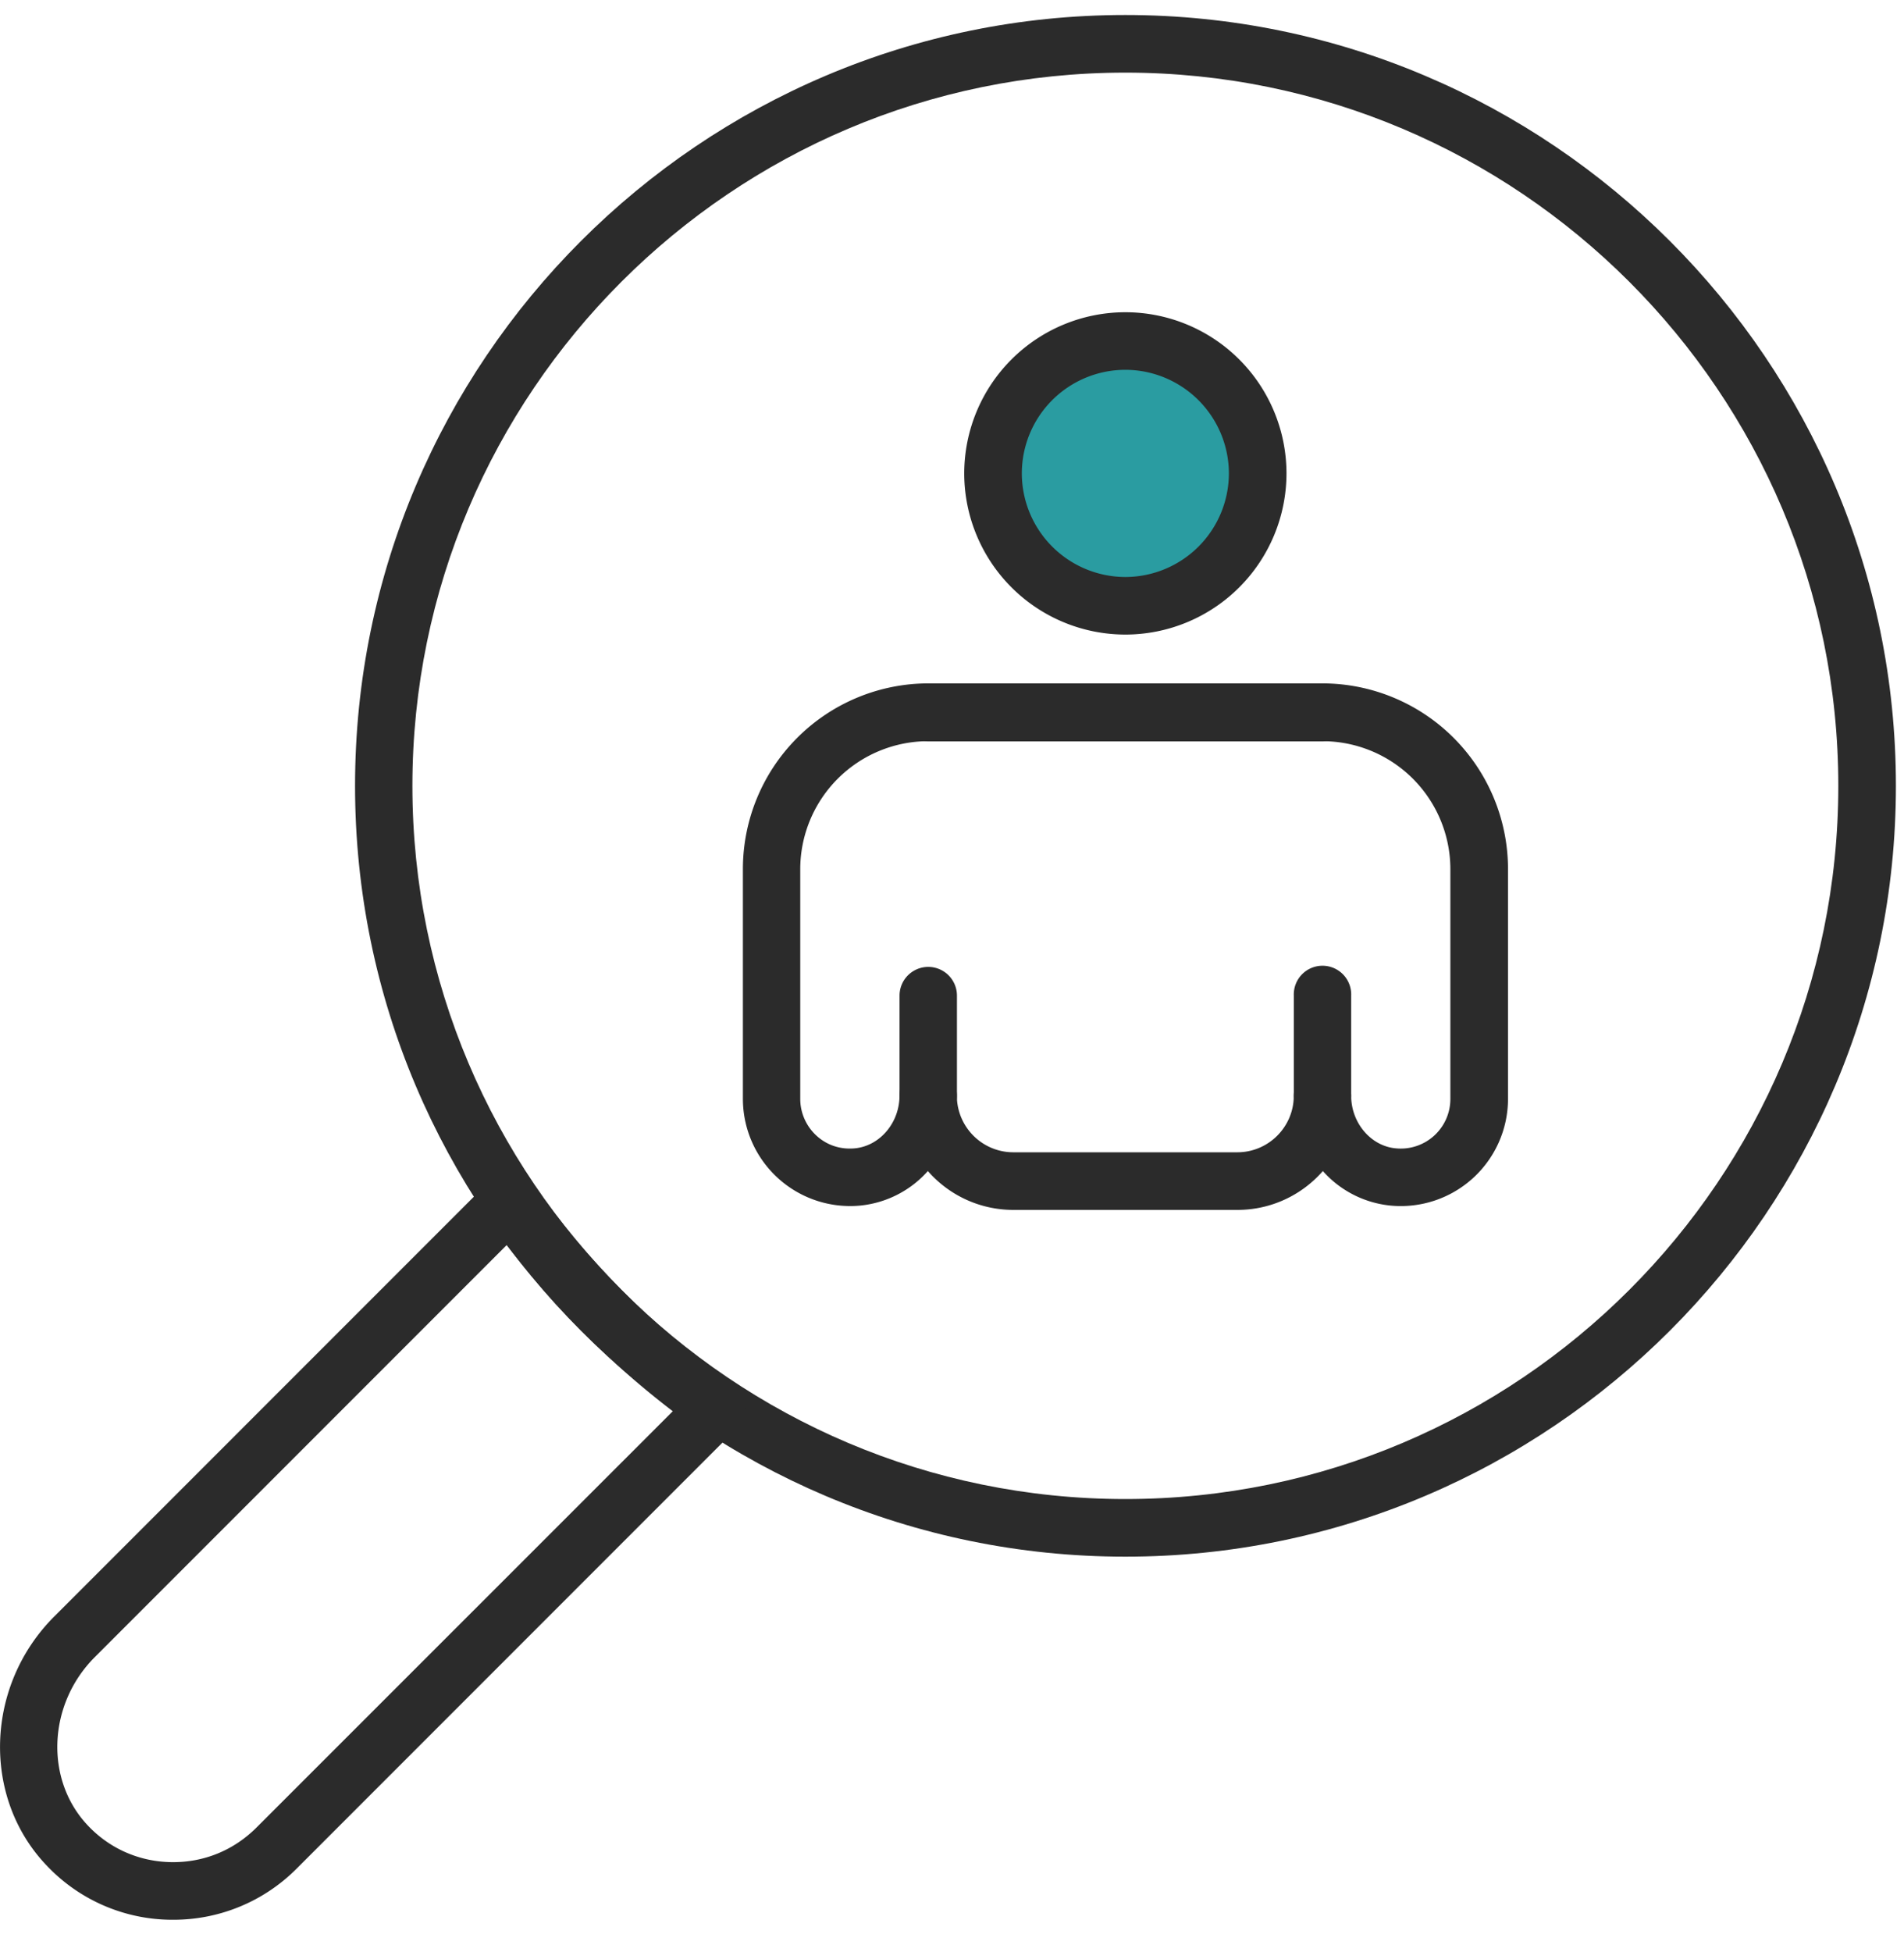
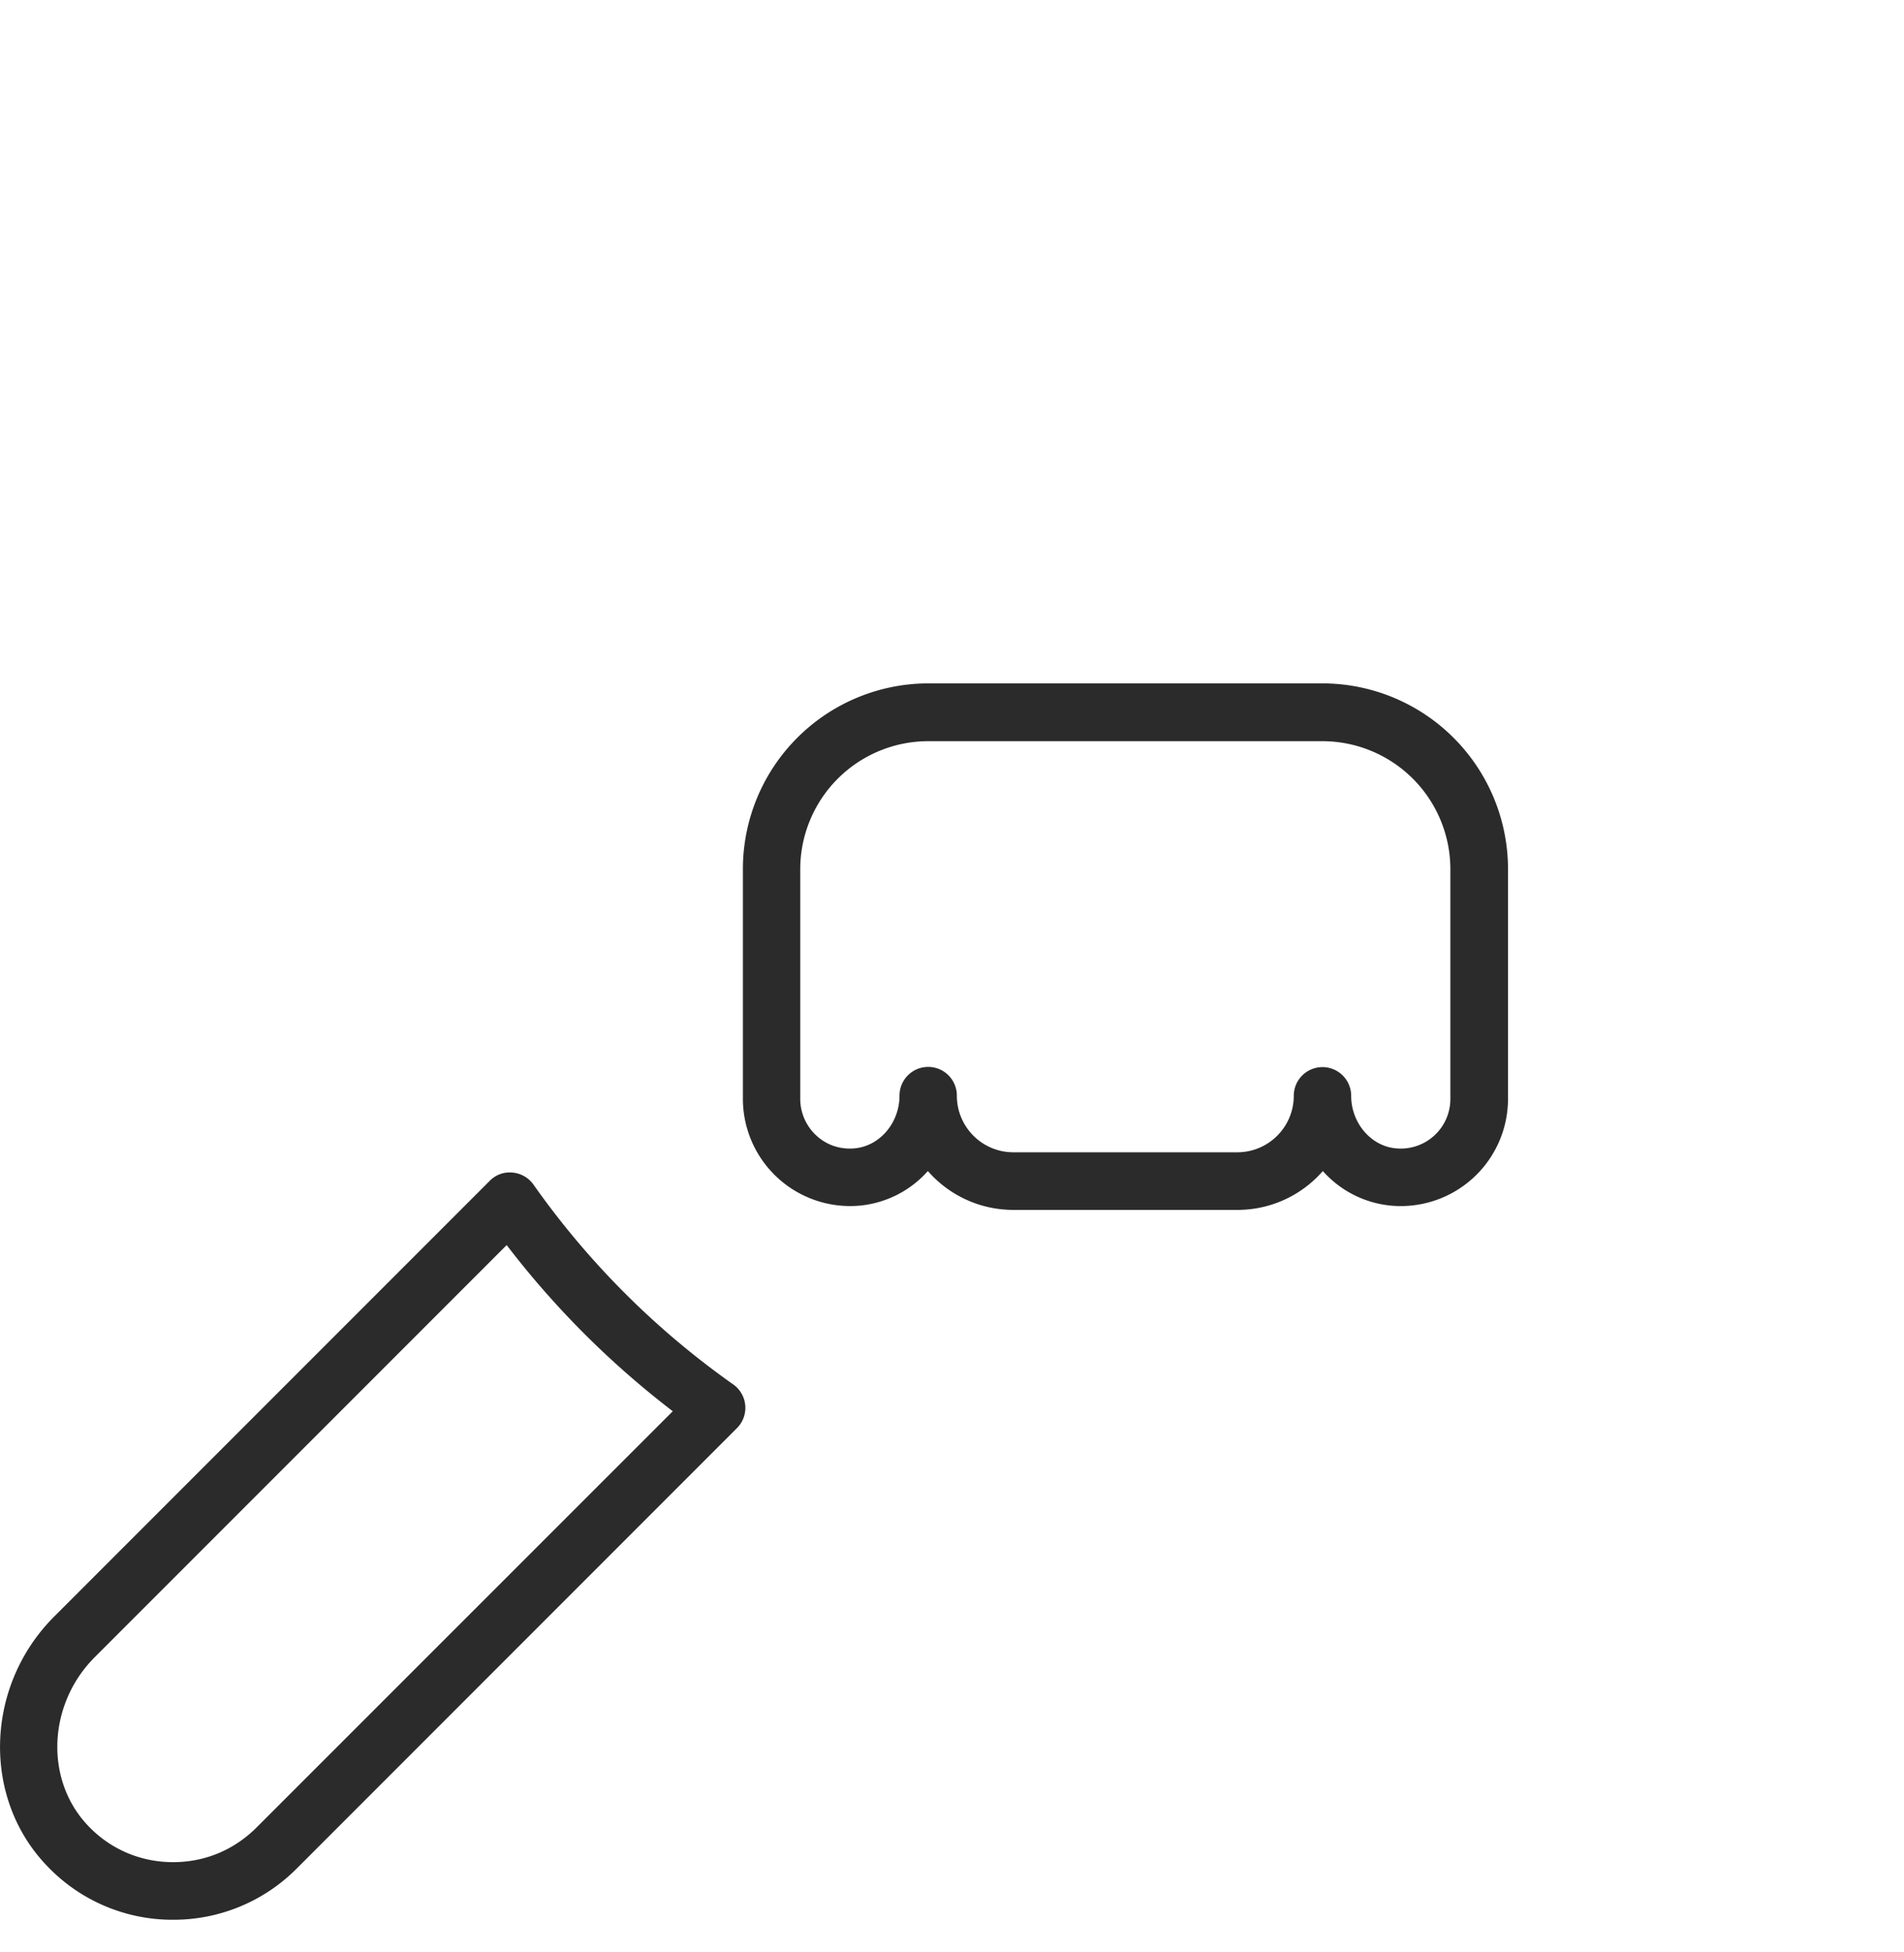
<svg xmlns="http://www.w3.org/2000/svg" width="40" height="41" fill="none">
-   <path fill="#2B2B2B" d="M23.642 32.69c-8.925 0-16.183-7.262-16.183-16.187C7.459 7.577 14.72.315 23.642.315S39.83 7.577 39.83 16.503c0 8.925-7.263 16.187-16.188 16.187Zm0-31.165c-8.26 0-14.978 6.718-14.978 14.978 0 8.259 6.719 14.977 14.978 14.977 8.26 0 14.978-6.718 14.978-14.977 0-8.26-6.719-14.978-14.978-14.978Z" />
  <path fill="#2B2B2B" d="M3.636 40.315H3.59a3.633 3.633 0 0 1-2.617-1.147c-1.36-1.43-1.284-3.775.17-5.225l9.146-9.146a.584.584 0 0 1 .476-.173.602.602 0 0 1 .442.252 17.395 17.395 0 0 0 4.197 4.197.602.602 0 0 1 .078.918l-9.248 9.248a3.648 3.648 0 0 1-2.597 1.076Zm7.006-14.166-8.65 8.65c-.992.992-1.055 2.58-.145 3.538.461.489 1.088.76 1.758.768.681.008 1.3-.248 1.777-.72l8.752-8.749a18.735 18.735 0 0 1-3.488-3.487h-.004ZM25.995 25.408H21.29c-.714 0-1.36-.315-1.797-.816a2.189 2.189 0 0 1-1.419.725 2.253 2.253 0 0 1-2.467-2.242v-4.827a3.9 3.9 0 0 1 3.894-3.897h8.282a3.903 3.903 0 0 1 3.898 3.897v4.827a2.253 2.253 0 0 1-2.471 2.242 2.19 2.19 0 0 1-1.419-.725c-.437.5-1.08.816-1.796.816ZM19.5 22.405c.335 0 .602.272.602.603 0 .658.532 1.19 1.187 1.19h4.705c.654 0 1.186-.532 1.186-1.186a.603.603 0 0 1 1.206 0c0 .567.413 1.056.937 1.103a1.042 1.042 0 0 0 1.147-1.036v-4.827a2.69 2.69 0 0 0-2.688-2.687h-8.282a2.69 2.69 0 0 0-2.688 2.687v4.827c0 .292.126.575.343.772.22.201.504.292.804.264.524-.05.938-.535.938-1.107 0-.335.272-.603.603-.603Z" />
-   <path fill="#2B2B2B" d="M27.784 15.569H19.5a.603.603 0 1 1 0-1.206h8.283a.603.603 0 1 1 0 1.206ZM19.5 23.615a.603.603 0 0 1-.602-.603v-2.104a.603.603 0 0 1 1.206 0v2.104a.603.603 0 0 1-.603.603ZM27.784 23.615a.603.603 0 0 1-.603-.603v-2.104a.603.603 0 1 1 1.205 0v2.104a.603.603 0 0 1-.602.603Z" />
-   <circle cx="23.5" cy="9.779" r="2.5" fill="#2A9CA1" />
-   <path fill="#2B2B2B" d="M23.642 13.326a3.387 3.387 0 0 1-3.385-3.384 3.387 3.387 0 0 1 3.385-3.385 3.387 3.387 0 0 1 3.385 3.385 3.387 3.387 0 0 1-3.385 3.384Zm0-5.56a2.177 2.177 0 0 0-2.175 2.176 2.18 2.18 0 0 0 2.175 2.175 2.18 2.18 0 0 0 2.175-2.175 2.18 2.18 0 0 0-2.175-2.176Z" />
</svg>